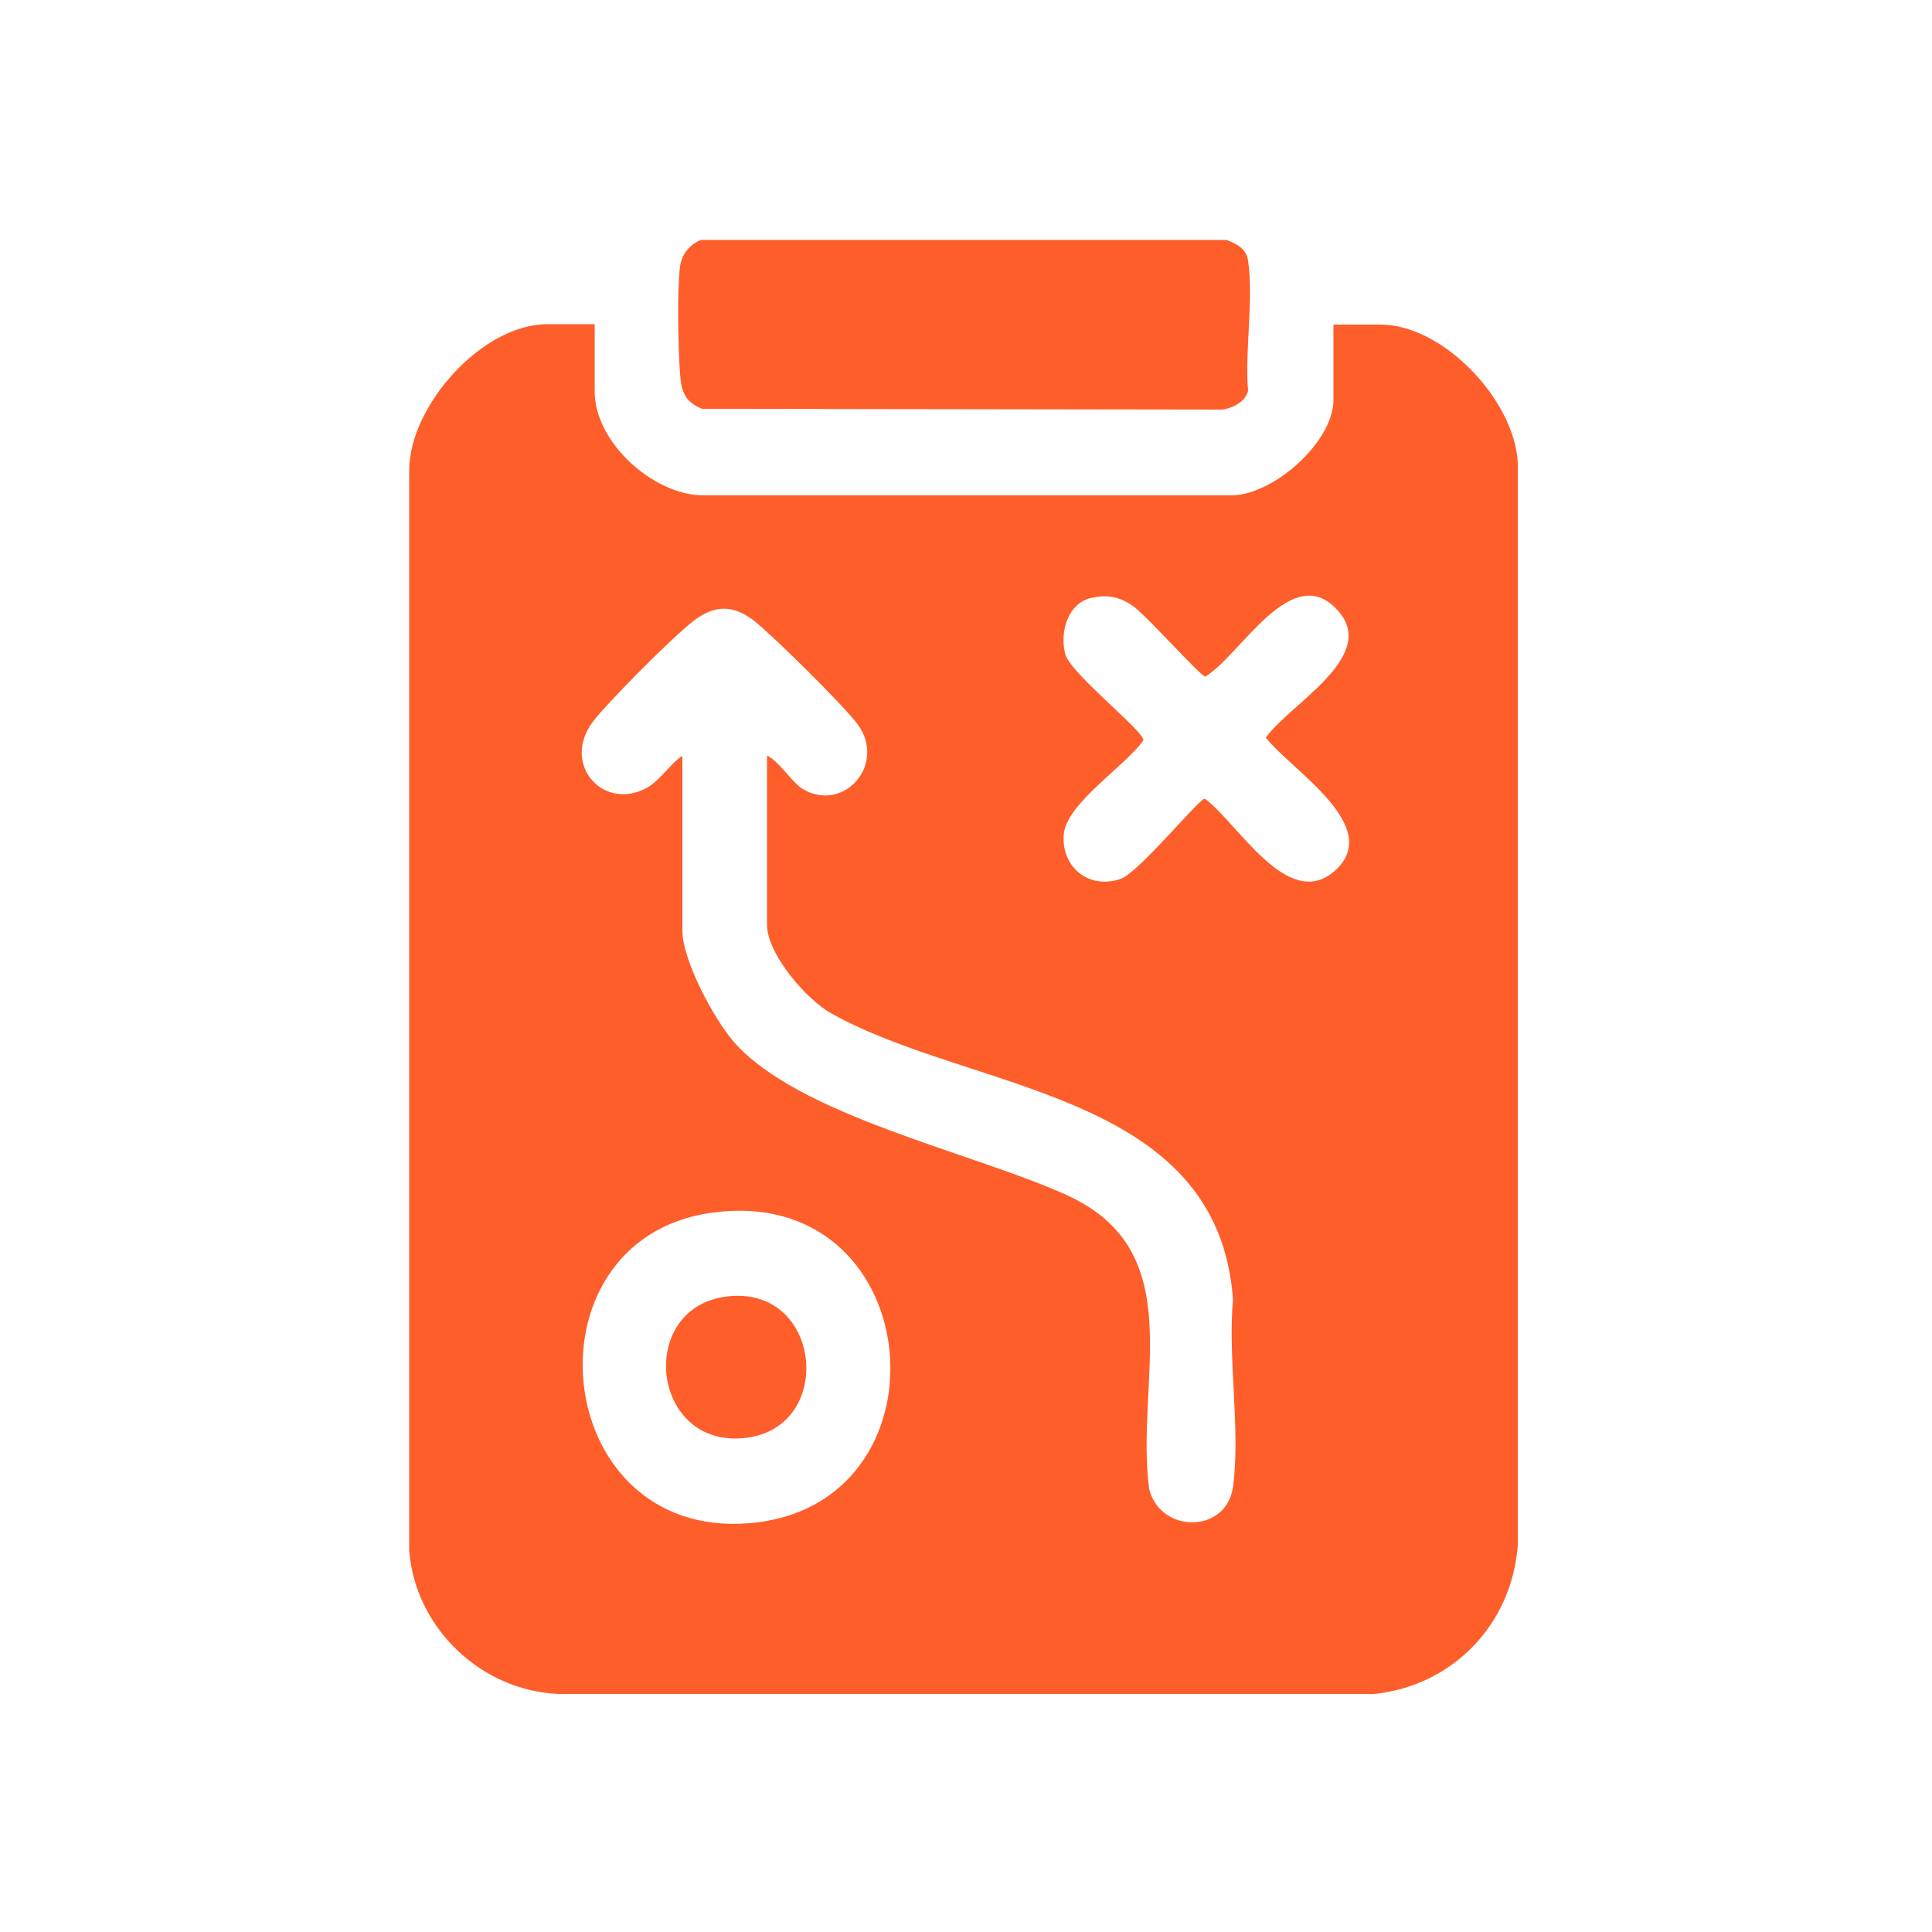
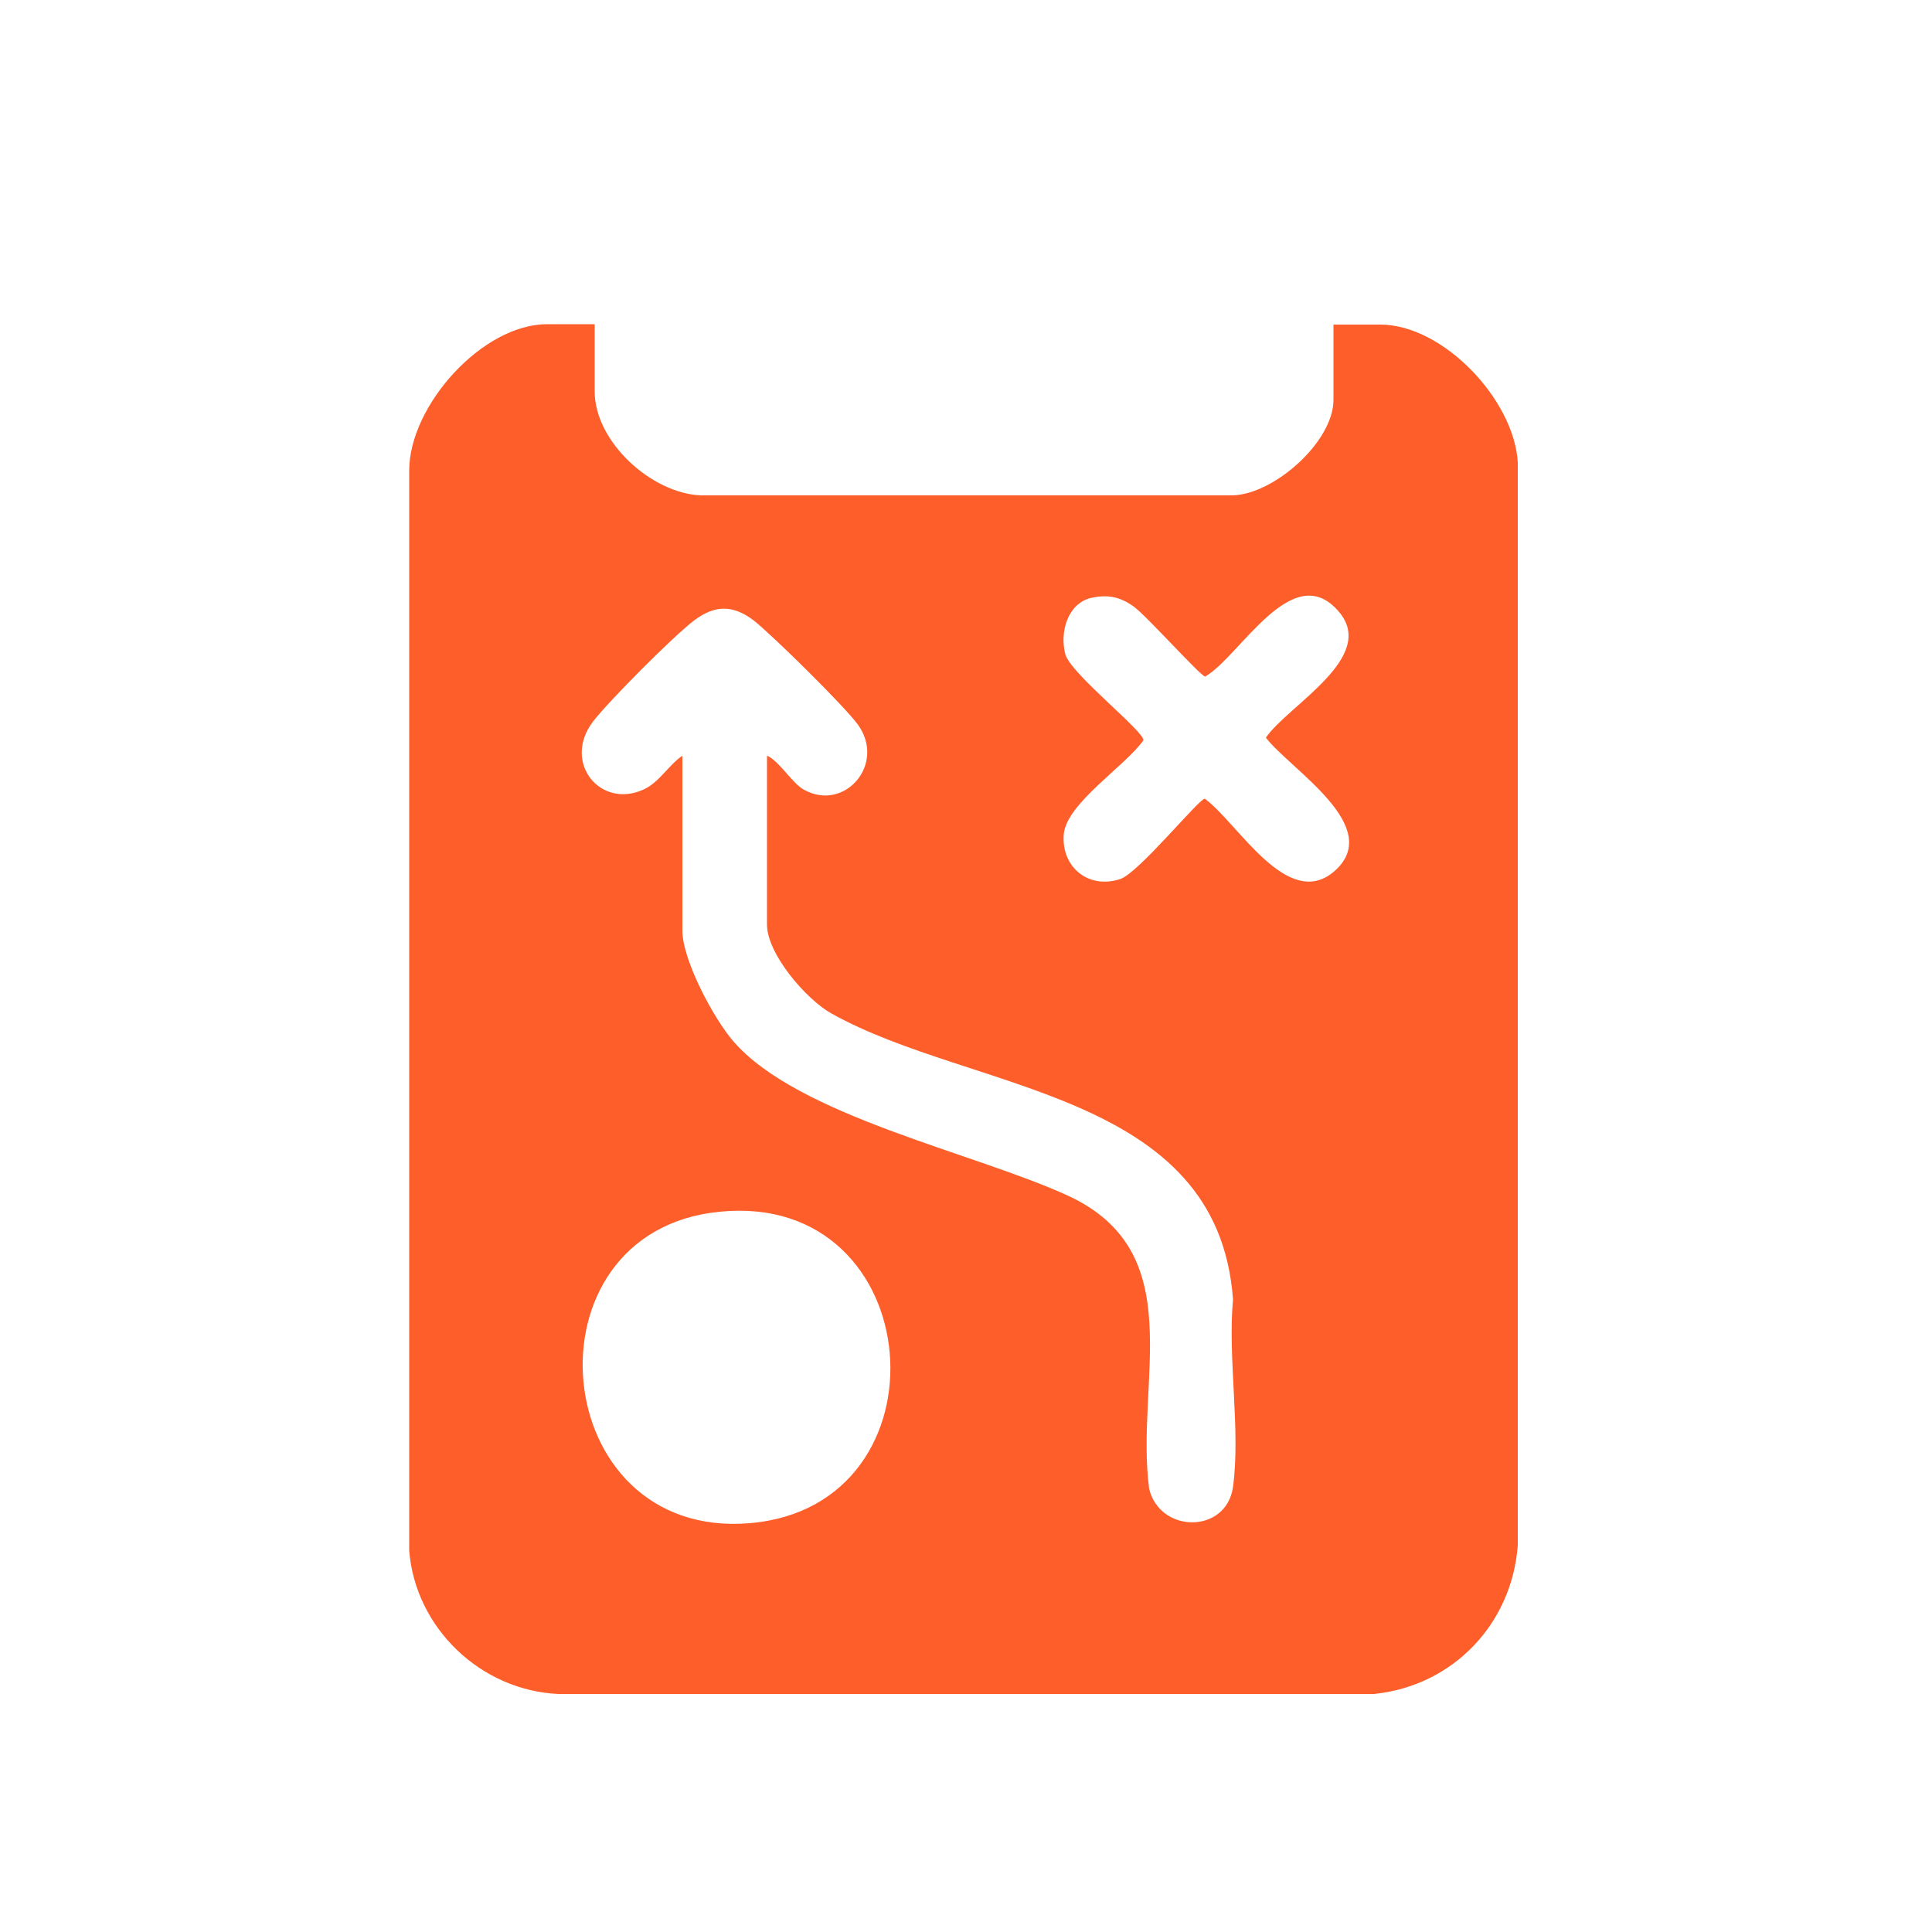
<svg xmlns="http://www.w3.org/2000/svg" id="Layer_1" version="1.1" viewBox="0 0 500 500">
  <defs>
    <style> .st0 { fill: #fe5e2a; } </style>
  </defs>
  <g id="aKyj1H.tif">
    <g>
-       <path class="st0" d="M153.9,84v17.3c0,13,14.7,26.4,27.5,26.9h137.5c10.8-.2,26.2-13.9,26.2-24.7v-19.5h12.1c16.3,0,34.7,19.5,35.6,35.7v280.2c-1.5,20.4-16.8,36.4-37.2,38.5h-211.1c-20-.9-37-17-38.6-37.1V121.8c0-16.8,18.9-37.9,35.7-37.9h12.2ZM282.5,154.7c-6.2,1.4-8.3,8.9-6.8,14.6,1.3,5,20.6,20.1,20.2,22.3-4.6,6.6-19.9,16.3-20.6,24.3-.7,8.5,6.4,14.3,14.6,11.6,4.7-1.5,20.4-20.8,21.9-20.8,8.5,6.2,21.4,29.2,33.5,18.8,13.2-11.5-11.3-26.3-17.7-34.6,5.9-8.5,29.1-20.9,18.8-32.7-11.9-13.8-25.5,11.7-34.5,16.9-1.3-.2-15.3-15.9-18.6-18.2-3.4-2.4-6.5-3.1-10.7-2.2h0ZM198.8,195.7c3.3,1.8,6.2,7,9.3,8.7,10.5,5.8,21.3-6.7,13.9-16.9-3.6-4.9-22-23-26.9-26.9-5.4-4.1-10.1-4.1-15.5,0s-22.1,20.9-26.1,26.1c-8.1,10.6,1.9,22.8,13.1,17.6,4-1.8,6.5-6.4,10-8.7v45.2c0,7.7,8.1,22.8,13.2,28.7,16.7,19.3,62.3,28.8,86.5,39.9,32,14.7,17.4,47.9,21.1,75.9,2.8,11.6,20,11.7,21.7-.5,2-14.7-1.4-33.3,0-48.5-3.9-54-67.4-53.6-103.9-74-6.5-3.6-16.7-15.4-16.7-23v-43.7h0ZM186.2,313.6c-51.7,5.1-44.8,85,7.8,80.6,52.7-4.4,46.6-86.1-7.8-80.6Z" />
-       <path class="st0" d="M181.7,62.1h135.7c2.7,1,5.2,2.3,5.6,5.4,1.5,9.8-.9,23.4,0,33.6-.6,2.9-4.1,4.6-6.8,4.9l-134.5-.2c-4.5-1.8-5.4-4.6-5.7-9-.5-6.6-.8-21.7,0-27.9.5-3.3,2.6-5.7,5.6-6.9h0Z" />
-       <path class="st0" d="M187.6,335.6c25.1-3.6,28.8,33.6,5.6,36.5-24.6,3.1-28.6-33.2-5.6-36.5Z" />
+       <path class="st0" d="M153.9,84v17.3c0,13,14.7,26.4,27.5,26.9h137.5c10.8-.2,26.2-13.9,26.2-24.7v-19.5h12.1c16.3,0,34.7,19.5,35.6,35.7v280.2c-1.5,20.4-16.8,36.4-37.2,38.5h-211.1c-20-.9-37-17-38.6-37.1V121.8c0-16.8,18.9-37.9,35.7-37.9h12.2ZM282.5,154.7c-6.2,1.4-8.3,8.9-6.8,14.6,1.3,5,20.6,20.1,20.2,22.3-4.6,6.6-19.9,16.3-20.6,24.3-.7,8.5,6.4,14.3,14.6,11.6,4.7-1.5,20.4-20.8,21.9-20.8,8.5,6.2,21.4,29.2,33.5,18.8,13.2-11.5-11.3-26.3-17.7-34.6,5.9-8.5,29.1-20.9,18.8-32.7-11.9-13.8-25.5,11.7-34.5,16.9-1.3-.2-15.3-15.9-18.6-18.2-3.4-2.4-6.5-3.1-10.7-2.2h0M198.8,195.7c3.3,1.8,6.2,7,9.3,8.7,10.5,5.8,21.3-6.7,13.9-16.9-3.6-4.9-22-23-26.9-26.9-5.4-4.1-10.1-4.1-15.5,0s-22.1,20.9-26.1,26.1c-8.1,10.6,1.9,22.8,13.1,17.6,4-1.8,6.5-6.4,10-8.7v45.2c0,7.7,8.1,22.8,13.2,28.7,16.7,19.3,62.3,28.8,86.5,39.9,32,14.7,17.4,47.9,21.1,75.9,2.8,11.6,20,11.7,21.7-.5,2-14.7-1.4-33.3,0-48.5-3.9-54-67.4-53.6-103.9-74-6.5-3.6-16.7-15.4-16.7-23v-43.7h0ZM186.2,313.6c-51.7,5.1-44.8,85,7.8,80.6,52.7-4.4,46.6-86.1-7.8-80.6Z" />
    </g>
  </g>
</svg>